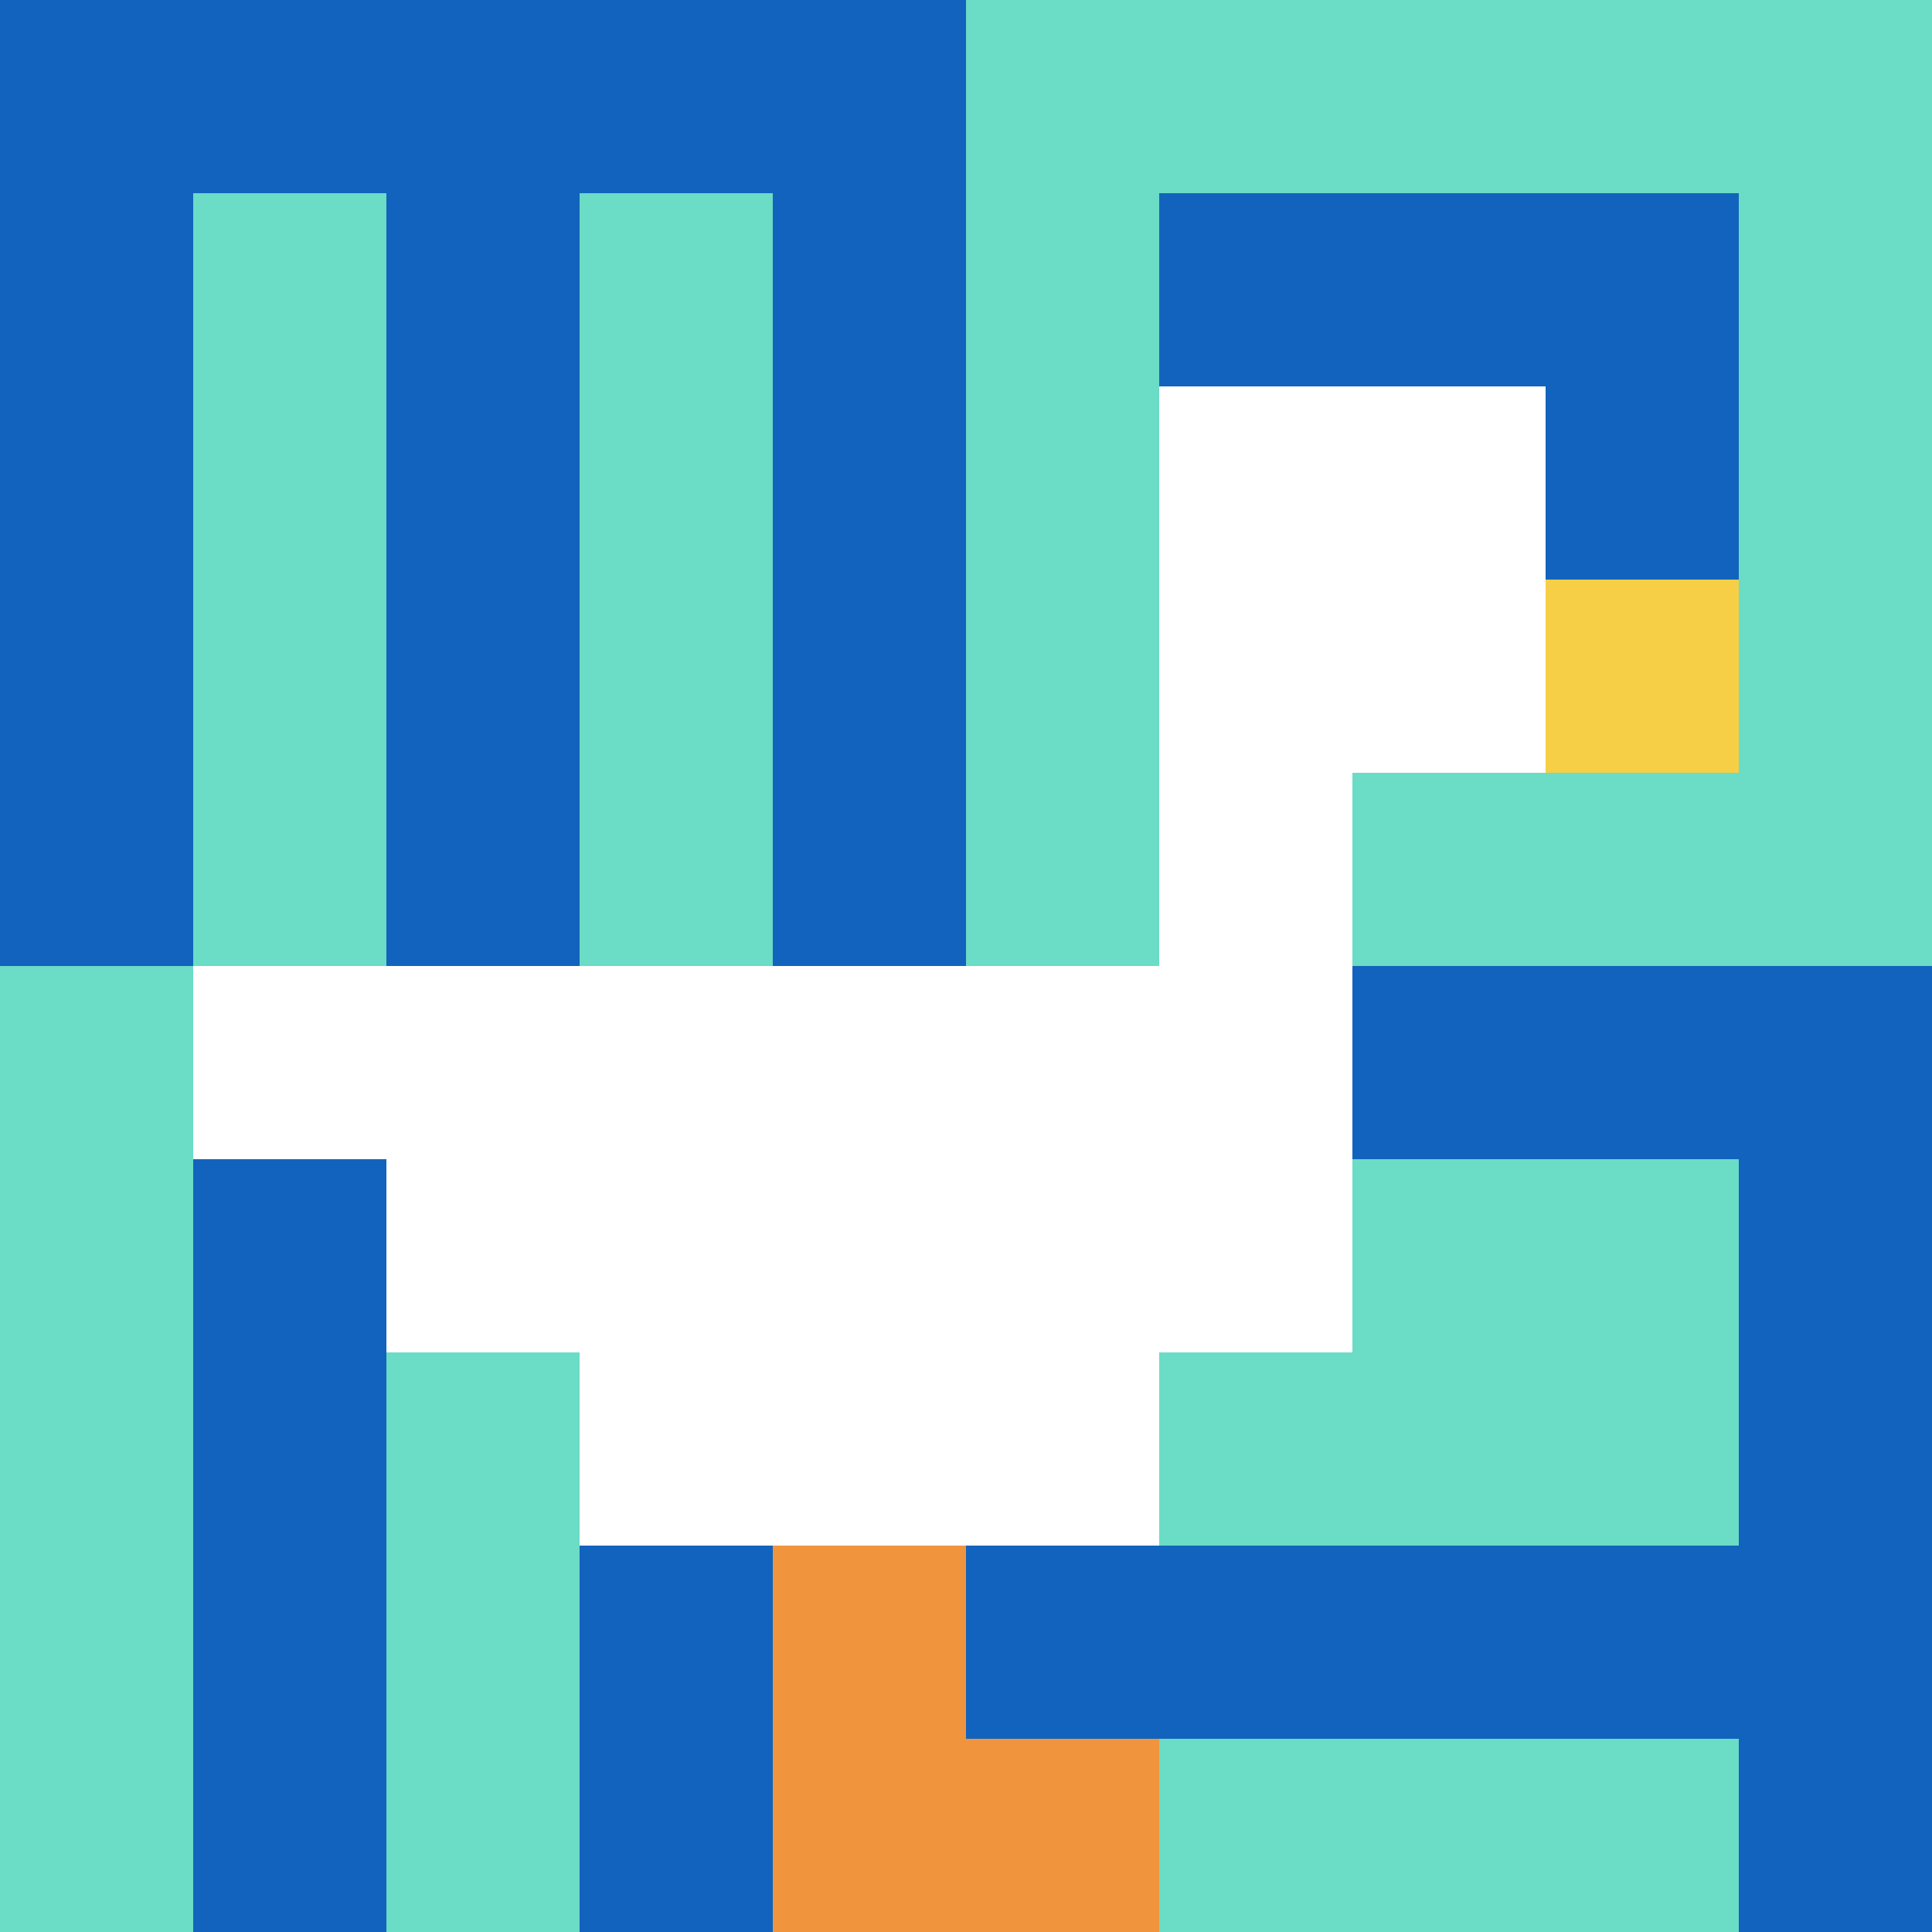
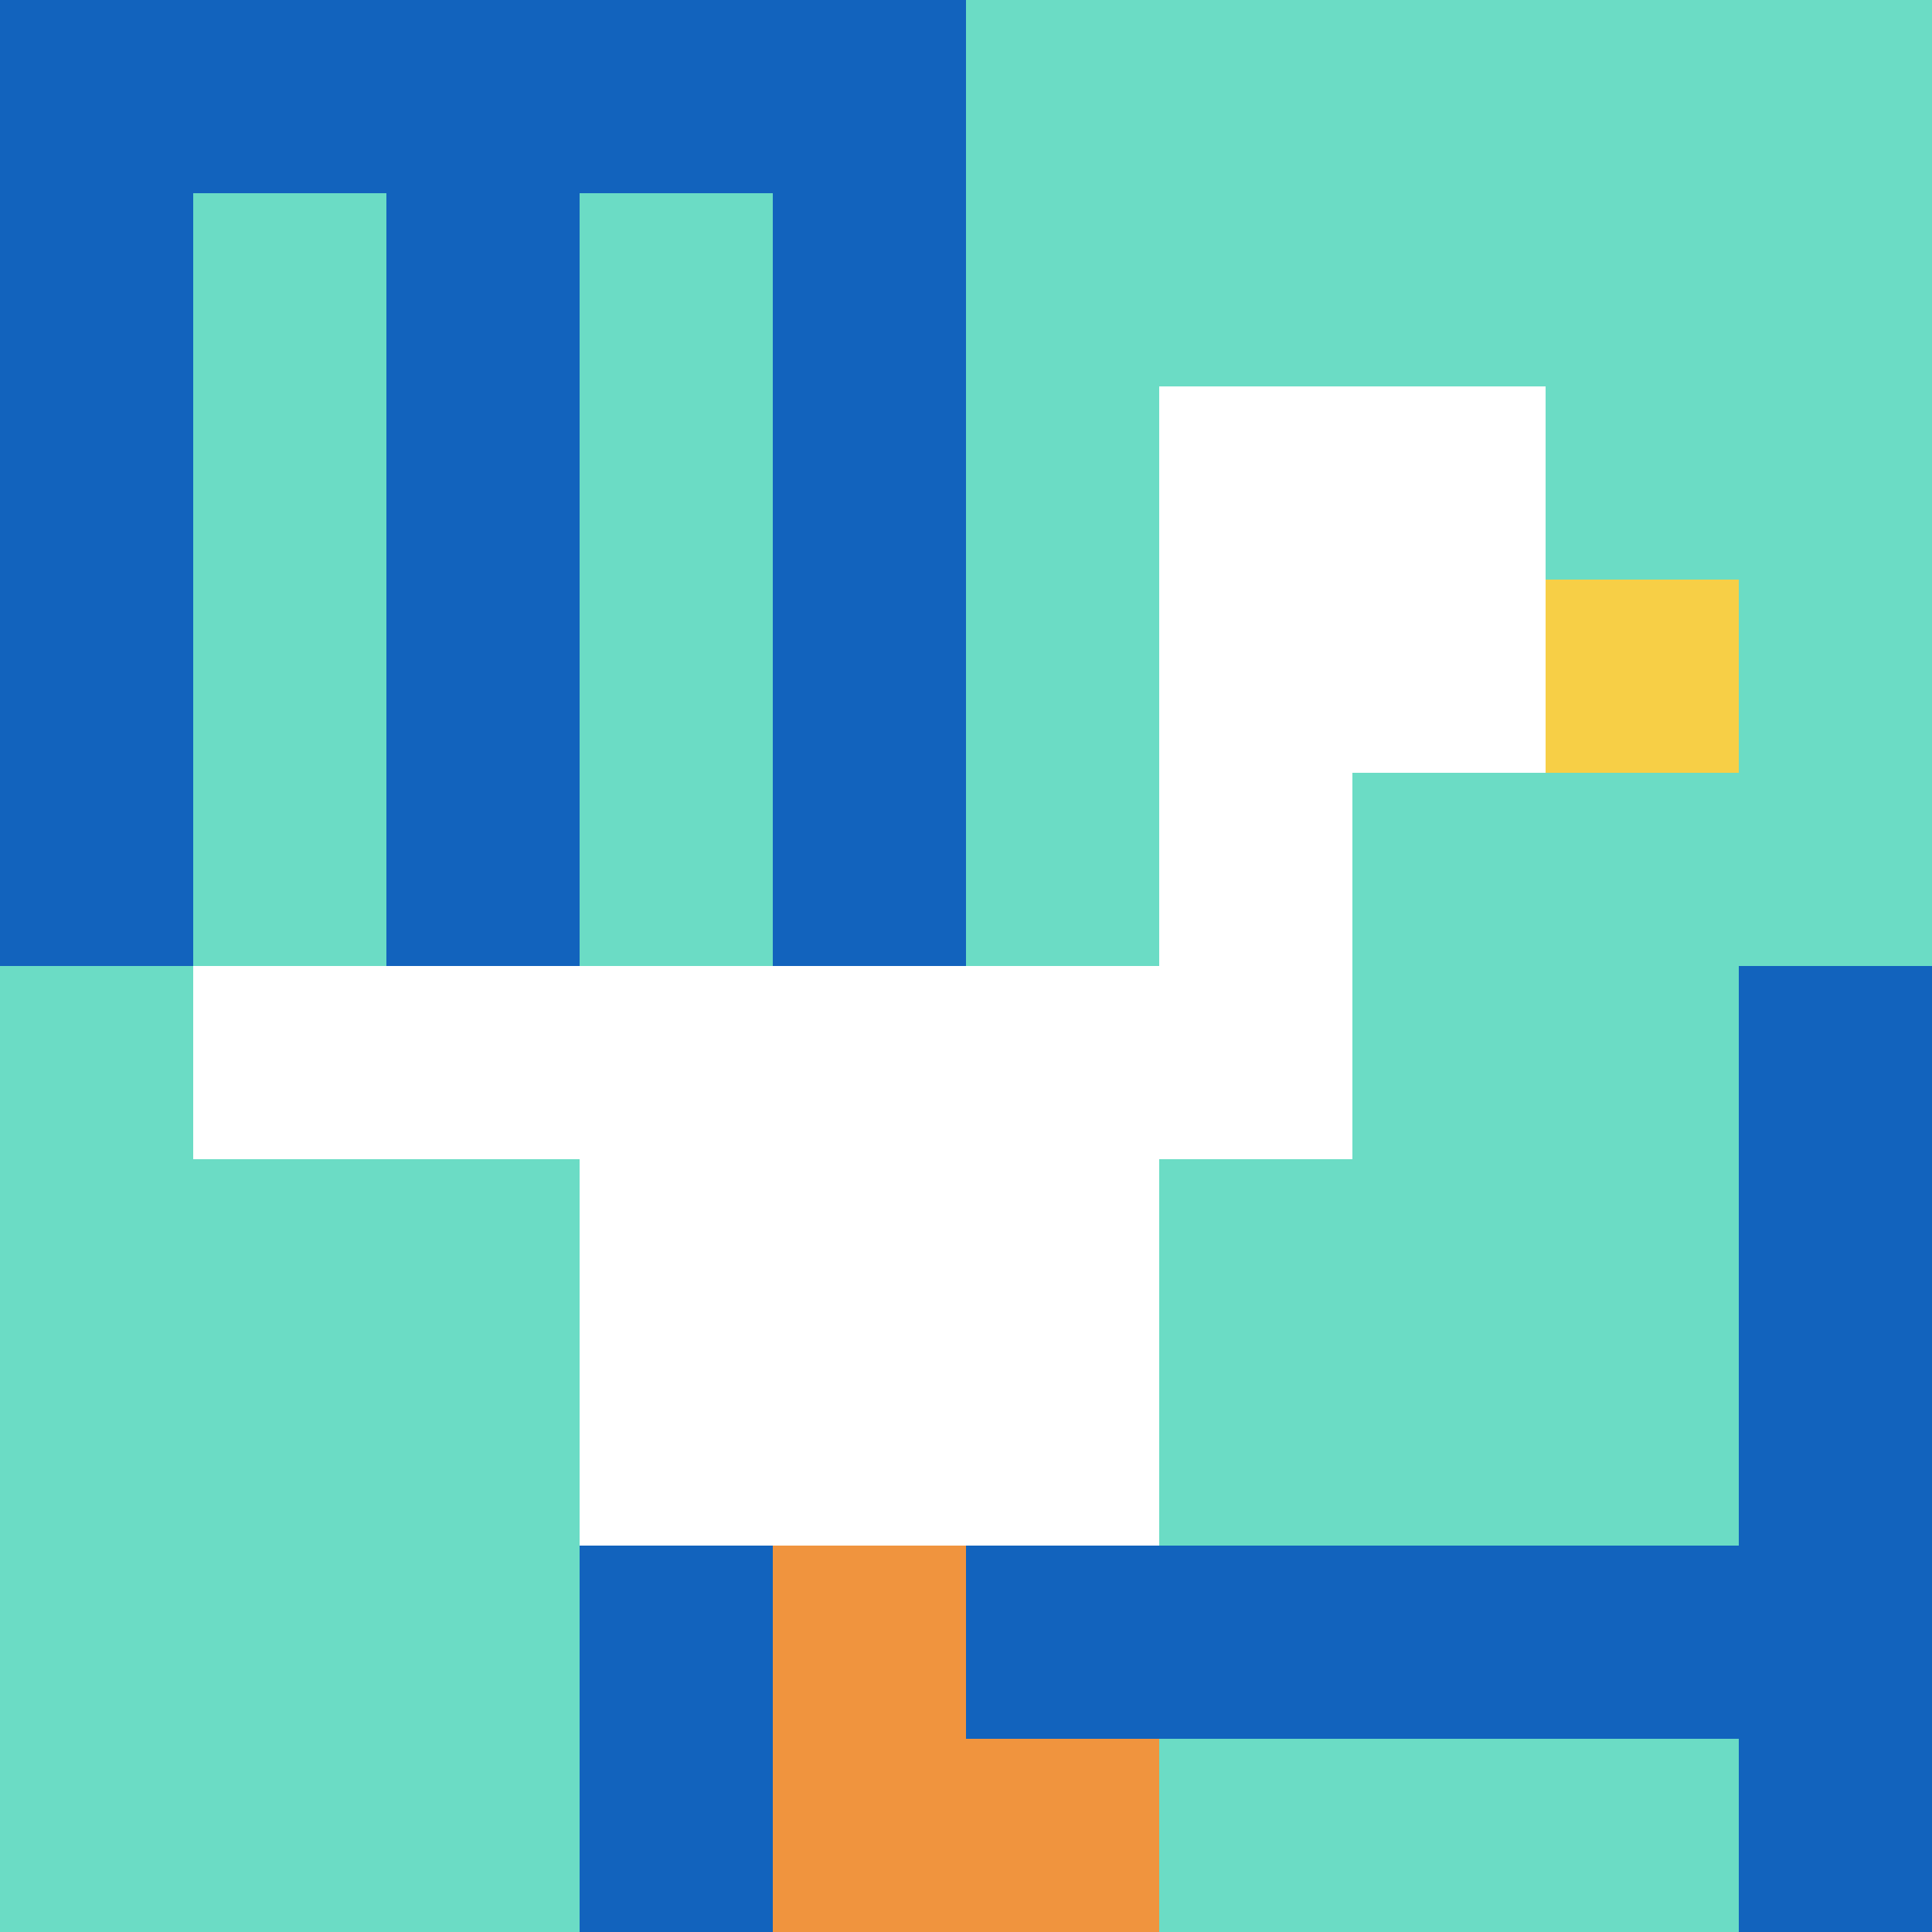
<svg xmlns="http://www.w3.org/2000/svg" version="1.1" width="825" height="825">
  <title>'goose-pfp-907334' by Dmitri Cherniak</title>
  <desc>seed=907334
backgroundColor=#ffffff
padding=0
innerPadding=0
timeout=5000
dimension=1
border=false
Save=function(){return n.handleSave()}
frame=279

Rendered at Tue Oct 03 2023 22:42:41 GMT+0200 (Central European Summer Time)
Generated in &lt;1ms
</desc>
  <defs />
  <rect width="100%" height="100%" fill="#ffffff" />
  <g>
    <g id="0-0">
      <rect x="0" y="0" height="825" width="825" fill="#6BDCC5" />
      <g>
        <rect id="0-0-0-0-5-1" x="0" y="0" width="412.5" height="82.5" fill="#1263BD" />
        <rect id="0-0-0-0-1-5" x="0" y="0" width="82.5" height="412.5" fill="#1263BD" />
        <rect id="0-0-2-0-1-5" x="165" y="0" width="82.5" height="412.5" fill="#1263BD" />
        <rect id="0-0-4-0-1-5" x="330" y="0" width="82.5" height="412.5" fill="#1263BD" />
-         <rect id="0-0-6-1-3-3" x="495" y="82.5" width="247.5" height="247.5" fill="#1263BD" />
-         <rect id="0-0-1-6-1-4" x="82.5" y="495" width="82.5" height="330" fill="#1263BD" />
        <rect id="0-0-3-6-1-4" x="247.5" y="495" width="82.5" height="330" fill="#1263BD" />
-         <rect id="0-0-5-5-5-1" x="412.5" y="412.5" width="412.5" height="82.5" fill="#1263BD" />
        <rect id="0-0-5-8-5-1" x="412.5" y="660" width="412.5" height="82.5" fill="#1263BD" />
        <rect id="0-0-5-5-1-5" x="412.5" y="412.5" width="82.5" height="412.5" fill="#1263BD" />
        <rect id="0-0-9-5-1-5" x="742.5" y="412.5" width="82.5" height="412.5" fill="#1263BD" />
      </g>
      <g>
        <rect id="0-0-6-2-2-2" x="495" y="165" width="165" height="165" fill="#ffffff" />
        <rect id="0-0-6-2-1-4" x="495" y="165" width="82.5" height="330" fill="#ffffff" />
        <rect id="0-0-1-5-5-1" x="82.5" y="412.5" width="412.5" height="82.5" fill="#ffffff" />
-         <rect id="0-0-2-5-5-2" x="165" y="412.5" width="412.5" height="165" fill="#ffffff" />
        <rect id="0-0-3-5-3-3" x="247.5" y="412.5" width="247.5" height="247.5" fill="#ffffff" />
        <rect id="0-0-8-3-1-1" x="660" y="247.5" width="82.5" height="82.5" fill="#F7CF46" />
        <rect id="0-0-4-8-1-2" x="330" y="660" width="82.5" height="165" fill="#F0943E" />
        <rect id="0-0-4-9-2-1" x="330" y="742.5" width="165" height="82.5" fill="#F0943E" />
      </g>
      <rect x="0" y="0" stroke="white" stroke-width="0" height="825" width="825" fill="none" />
    </g>
  </g>
</svg>